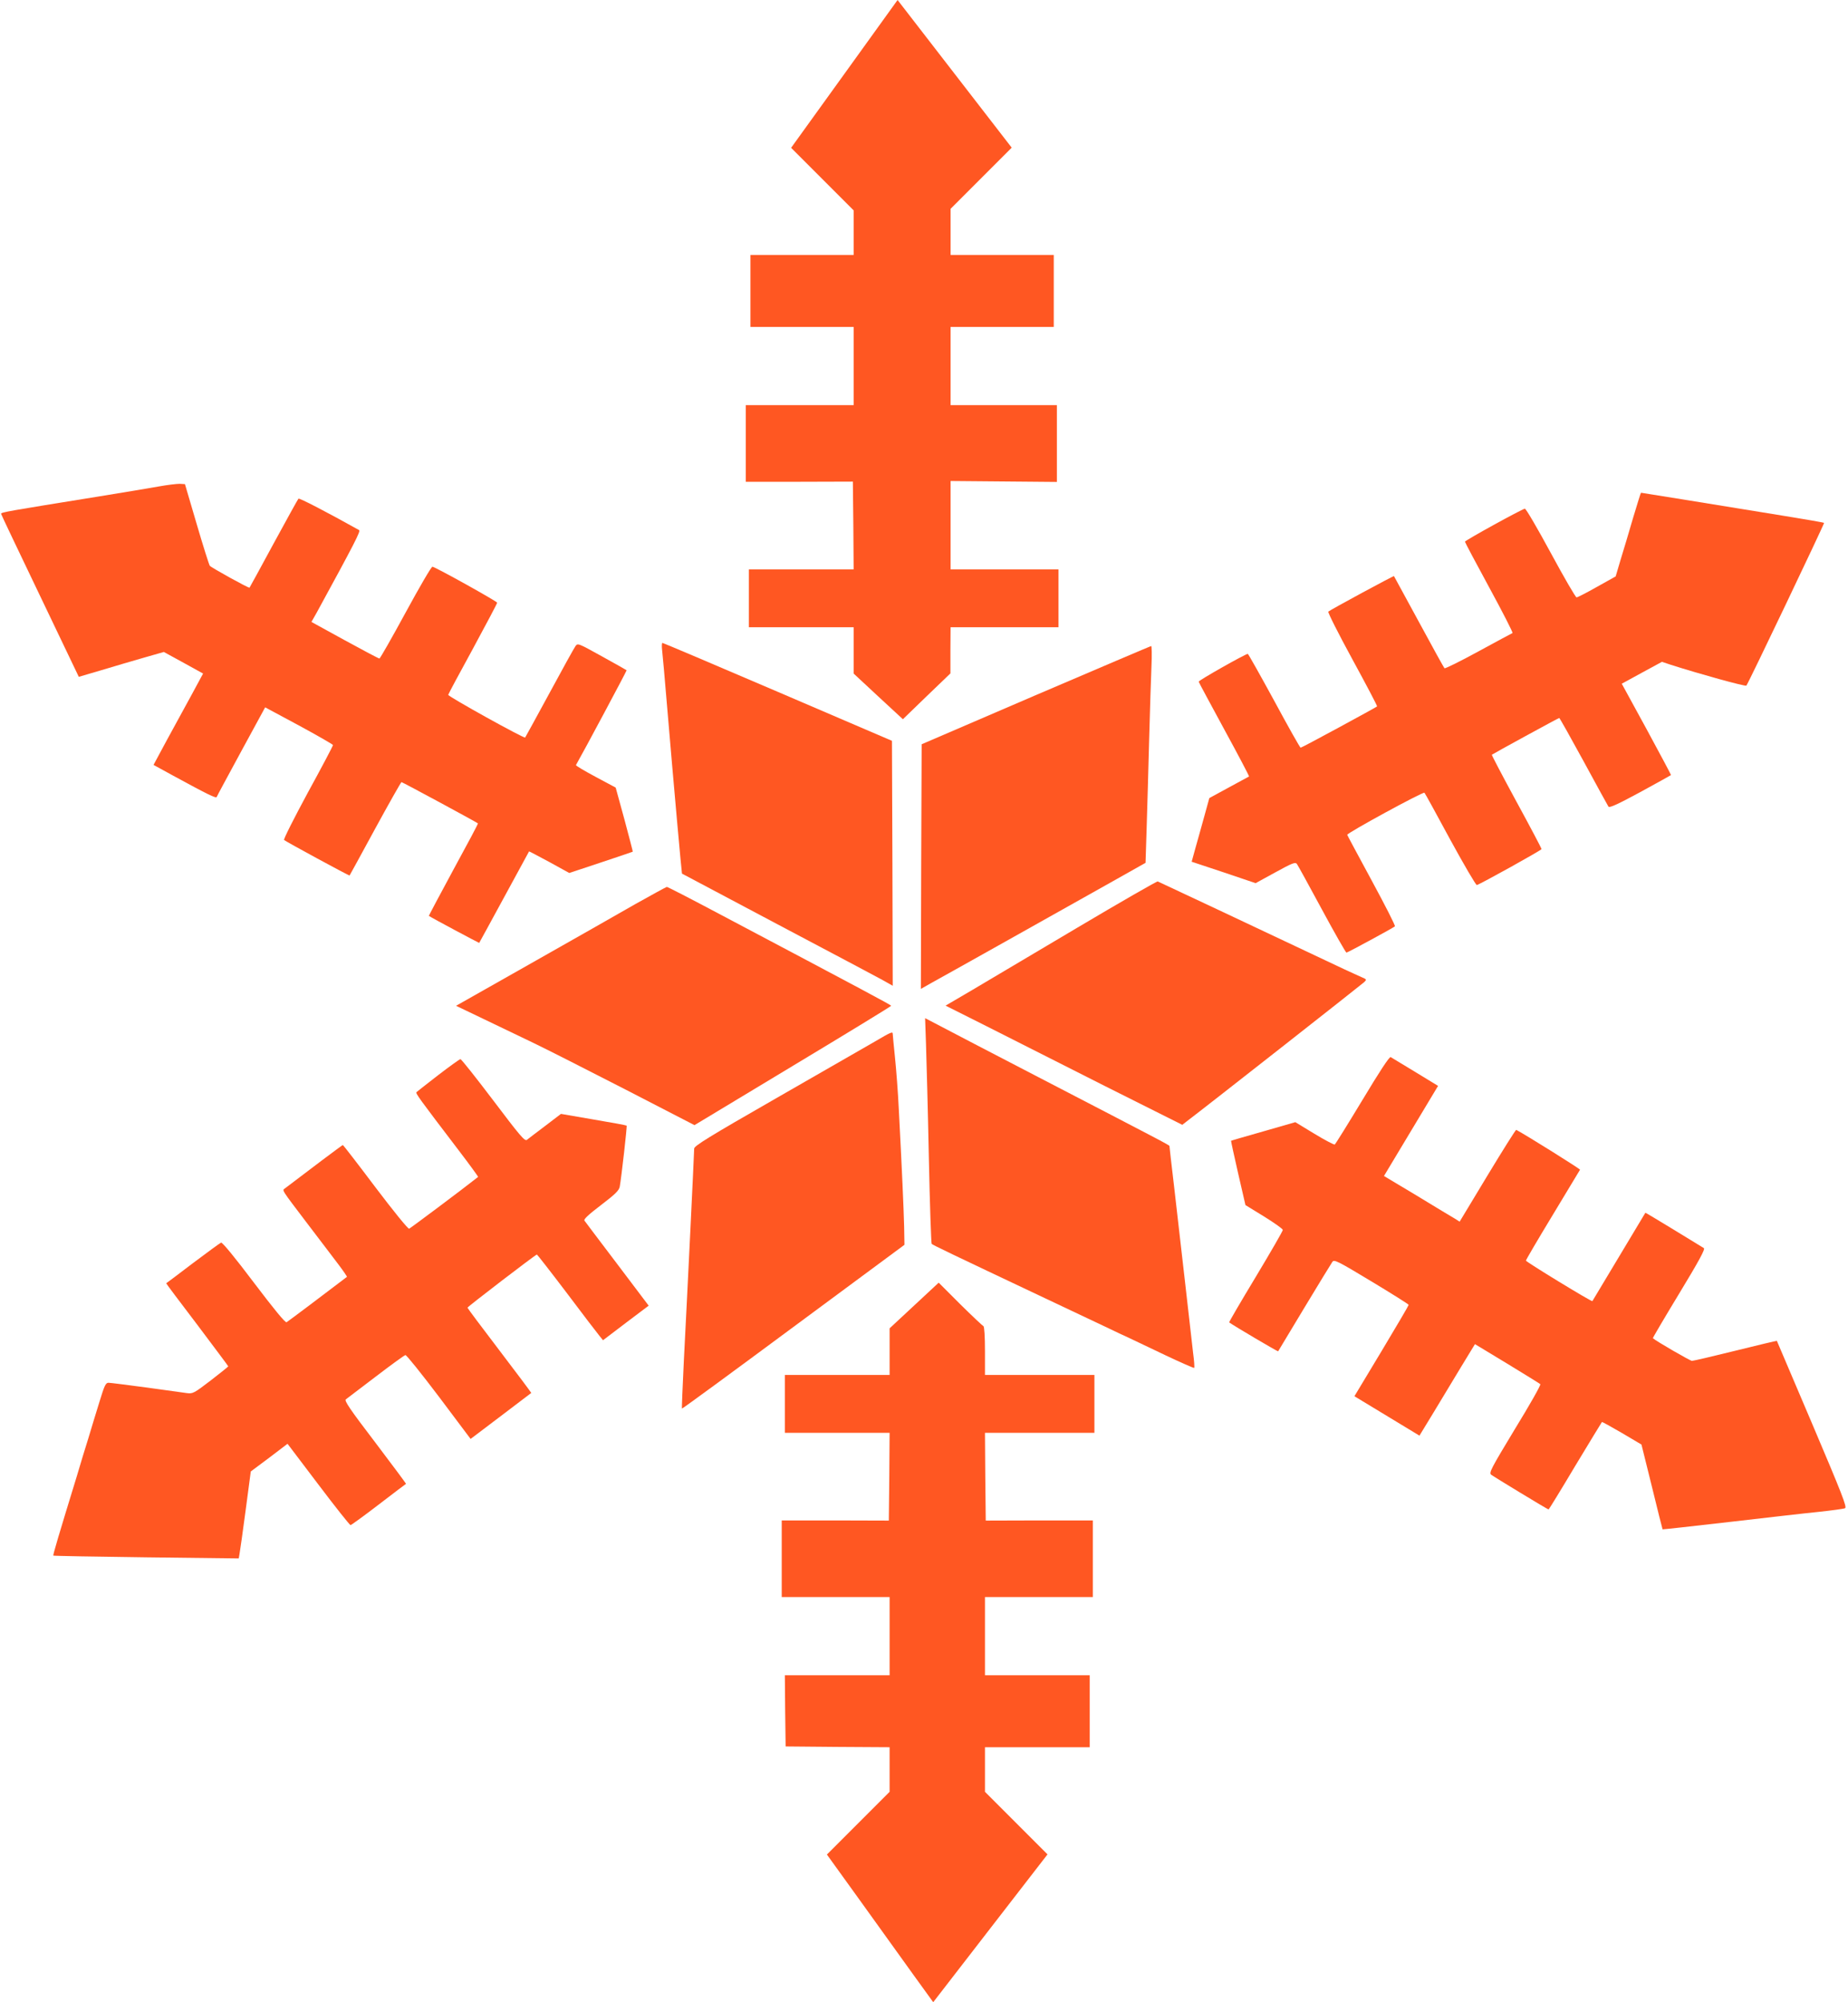
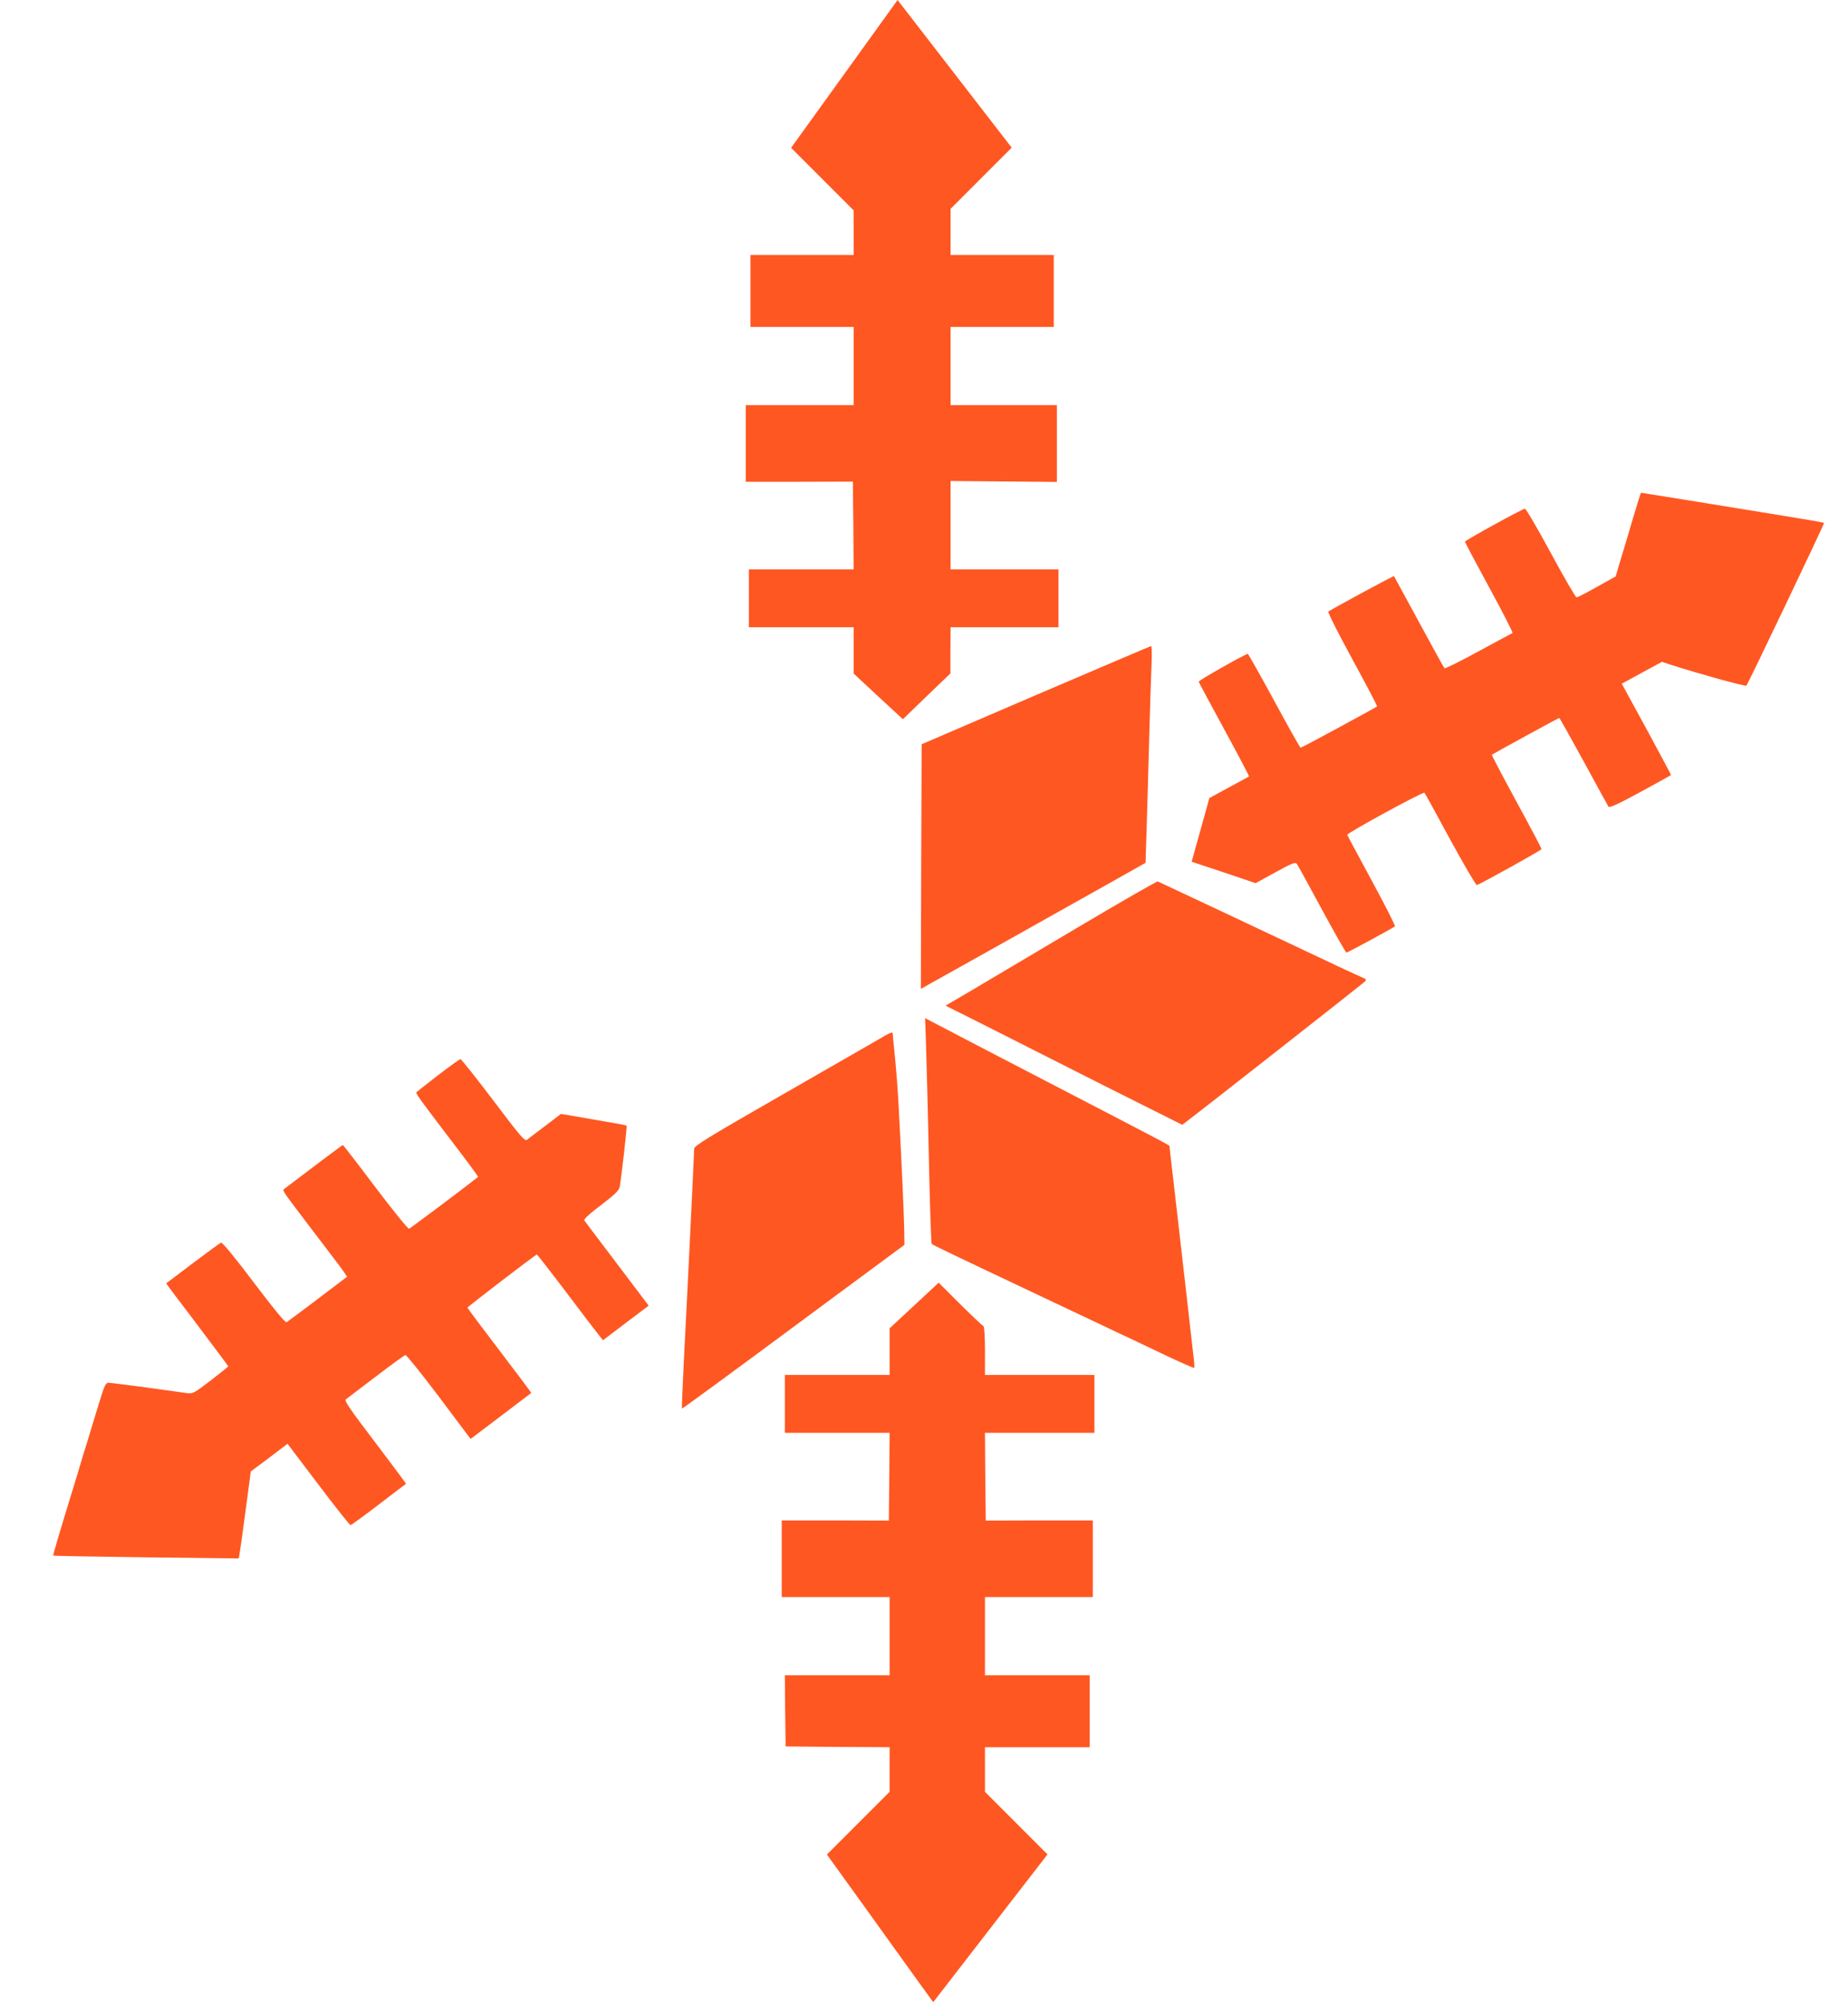
<svg xmlns="http://www.w3.org/2000/svg" version="1.0" width="1182pt" height="1280pt" viewBox="0 0 1182 1280" preserveAspectRatio="xMidYMid meet">
  <g transform="translate(0,1280) scale(0.1,-0.1)" fill="#ff5722" stroke="none">
    <path d="M5401 12328 l-341 -473 200 -200 200 -200 0 -143 0 -142 -330 0 -330 0 0 -230 0 -230 330 0 330 0 0 -250 0 -250 -345 0 -345 0 0 -245 0 -245 343 0 342 1 3 -280 2 -281 -335 0 -335 0 0 -185 0 -185 335 0 335 0 0 -148 0 -148 157 -146 158 -146 152 147 152 146 0 148 1 147 345 0 345 0 0 185 0 185 -345 0 -345 0 0 283 0 282 340 -3 340 -3 0 246 0 245 -340 0 -340 0 0 250 0 250 330 0 330 0 0 230 0 230 -330 0 -330 0 0 147 0 148 195 195 196 196 -365 472 -365 472 -340 -472z" />
-     <path d="M1015 9690 c-55 -10 -230 -39 -390 -65 -577 -93 -620 -100 -618 -110 1 -6 114 -242 250 -526 l247 -516 146 43 c80 24 202 60 272 80 l126 36 126 -69 125 -69 -73 -135 c-40 -74 -112 -205 -159 -291 l-85 -158 126 -69 c224 -122 274 -146 278 -136 2 6 73 137 157 292 l153 281 216 -116 c120 -65 217 -121 218 -125 0 -5 -72 -142 -161 -304 -88 -163 -157 -299 -152 -303 11 -10 416 -230 419 -227 1 1 75 136 164 300 89 163 165 297 168 297 6 0 482 -257 489 -264 2 -2 -69 -135 -157 -296 -88 -162 -158 -295 -157 -295 16 -12 321 -174 322 -173 2 2 73 134 160 293 87 160 158 291 159 292 1 1 59 -30 130 -68 l127 -70 202 67 c111 37 203 68 204 69 2 0 -23 93 -53 206 l-56 204 -129 69 c-71 38 -127 71 -125 75 53 93 326 604 324 606 -2 2 -73 42 -158 89 -154 85 -155 86 -170 64 -8 -11 -83 -146 -166 -300 -83 -153 -153 -280 -155 -283 -8 -7 -494 263 -492 273 1 6 72 138 158 295 85 157 155 289 155 294 0 8 -389 225 -414 230 -6 2 -83 -130 -171 -292 -88 -162 -164 -295 -168 -295 -5 0 -105 53 -222 117 l-213 117 34 60 c242 443 282 521 271 527 -202 113 -383 207 -388 201 -4 -4 -75 -133 -159 -287 -83 -154 -153 -281 -154 -282 -4 -5 -244 128 -254 140 -5 7 -43 127 -84 267 l-75 255 -34 2 c-19 0 -79 -7 -134 -17z" />
    <path d="M10445 9488 c-26 -90 -62 -210 -80 -268 l-31 -105 -120 -67 c-65 -37 -124 -67 -130 -67 -6 -1 -80 127 -165 284 -85 157 -159 284 -166 283 -23 -5 -383 -203 -383 -211 0 -4 70 -136 156 -294 86 -158 153 -289 148 -290 -5 -2 -103 -55 -219 -118 -115 -63 -213 -111 -216 -107 -4 4 -78 138 -164 297 -87 160 -158 291 -159 292 -3 3 -408 -216 -420 -227 -4 -5 65 -142 154 -305 89 -163 160 -298 158 -301 -9 -8 -481 -264 -489 -264 -4 0 -80 135 -169 300 -90 165 -166 300 -169 300 -16 -1 -316 -170 -314 -178 1 -5 75 -142 164 -306 89 -163 160 -298 158 -300 -2 -1 -60 -33 -129 -70 l-125 -68 -32 -116 c-18 -64 -43 -156 -57 -204 l-24 -87 205 -68 204 -69 126 69 c109 60 128 67 138 54 6 -8 78 -139 160 -291 82 -152 153 -276 157 -276 8 0 299 158 310 168 4 4 -63 135 -148 292 -85 157 -156 289 -157 293 -3 11 487 278 494 269 4 -4 78 -139 165 -300 88 -161 164 -291 170 -290 23 6 414 223 414 230 0 4 -72 141 -161 304 -88 162 -159 297 -157 299 7 6 426 235 431 235 3 0 73 -125 156 -277 83 -153 155 -284 159 -290 6 -9 61 16 203 93 106 58 195 107 197 109 1 1 -69 133 -156 293 l-159 291 128 70 129 70 57 -19 c181 -58 477 -140 483 -133 12 13 500 1036 497 1040 -4 3 -69 15 -397 68 -118 19 -340 55 -493 80 -154 25 -280 45 -281 45 -2 0 -24 -73 -51 -162z" />
-     <path d="M4235 8643 c3 -27 17 -178 30 -338 45 -534 95 -1088 97 -1090 2 -1 278 -147 613 -325 336 -177 638 -338 673 -357 l62 -35 -2 783 -3 783 -730 313 c-401 172 -734 313 -738 313 -4 0 -5 -21 -2 -47z" />
    <path d="M6625 8356 l-730 -314 -3 -782 -2 -782 67 38 c70 38 799 447 1164 652 l206 116 7 221 c4 121 11 375 16 565 5 190 12 402 15 473 3 70 2 127 -2 127 -5 -1 -336 -142 -738 -314z" />
    <path d="M6890 6869 c-278 -165 -581 -344 -673 -399 l-169 -99 259 -130 c142 -72 482 -244 756 -382 l499 -250 36 28 c109 82 1110 868 1126 883 19 18 18 19 -15 33 -19 8 -70 32 -114 52 -567 268 -1182 557 -1190 560 -5 2 -237 -131 -515 -296z" />
-     <path d="M4065 7021 c-104 -60 -406 -231 -669 -380 l-479 -271 169 -81 c93 -45 238 -114 323 -155 84 -40 351 -176 593 -300 l440 -227 629 379 c346 208 629 381 629 384 0 5 -182 102 -1099 587 -179 95 -330 173 -336 173 -5 -1 -95 -50 -200 -109z" />
    <path d="M5923 6118 c3 -95 12 -418 18 -718 6 -300 15 -548 18 -552 6 -7 121 -62 726 -348 154 -73 327 -155 385 -182 58 -28 128 -61 155 -73 28 -13 131 -62 229 -109 99 -47 182 -83 184 -81 3 2 0 46 -7 97 -6 51 -29 253 -51 448 -22 195 -54 470 -70 611 -17 141 -30 258 -30 262 0 6 -21 17 -860 452 -283 147 -557 289 -609 317 l-94 49 6 -173z" />
    <path d="M5595 6141 c-55 -32 -337 -194 -627 -360 -440 -252 -528 -307 -528 -324 0 -28 -45 -955 -66 -1356 -8 -167 -14 -305 -12 -306 2 -2 323 233 713 522 l710 525 -2 116 c-3 117 -14 368 -34 747 -5 110 -17 262 -25 339 -8 76 -14 142 -14 147 0 16 -13 10 -115 -50z" />
-     <path d="M8715 5769 c-93 -154 -173 -283 -178 -286 -4 -2 -63 28 -130 69 l-122 74 -205 -59 c-113 -32 -206 -59 -206 -60 -1 -1 19 -94 45 -207 l47 -204 119 -73 c66 -41 120 -79 120 -86 0 -7 -78 -142 -173 -300 -96 -159 -172 -289 -170 -291 28 -21 310 -187 313 -185 1 2 77 128 168 279 91 151 172 283 179 293 12 16 31 7 250 -125 131 -79 238 -146 238 -150 0 -4 -78 -137 -173 -295 l-174 -289 208 -126 208 -126 89 146 c49 81 129 213 177 293 l89 146 205 -124 c113 -69 209 -128 213 -132 5 -4 -68 -133 -162 -286 -154 -255 -168 -281 -152 -293 20 -15 361 -222 367 -222 2 0 79 125 170 278 92 152 169 279 171 281 2 2 59 -30 128 -70 l125 -74 67 -270 c36 -148 67 -271 68 -272 1 -1 193 20 426 47 234 27 493 57 575 65 83 9 157 19 166 23 14 6 -19 90 -209 537 -124 292 -226 531 -227 533 -1 1 -121 -27 -265 -63 -145 -36 -270 -65 -278 -65 -11 0 -231 127 -250 145 -2 1 74 130 168 285 128 211 168 285 158 291 -7 4 -94 57 -193 118 -99 60 -180 109 -181 108 -2 -5 -338 -562 -339 -565 -4 -6 -425 251 -425 259 0 5 77 136 171 291 94 156 173 286 175 290 3 4 -342 220 -408 255 -3 2 -86 -130 -184 -292 l-178 -295 -30 19 c-17 10 -126 75 -242 146 l-212 127 173 288 173 288 -146 89 c-80 48 -151 91 -157 95 -8 5 -73 -95 -180 -273z" />
    <path d="M2803 5927 c-72 -56 -135 -105 -139 -109 -7 -8 16 -39 269 -371 71 -93 127 -170 125 -171 -97 -77 -433 -328 -441 -331 -7 -3 -104 117 -216 265 -112 149 -206 270 -208 270 -4 0 -234 -173 -370 -277 -19 -14 -29 1 145 -228 80 -104 169 -223 200 -263 30 -40 53 -74 51 -75 -136 -104 -377 -285 -386 -290 -8 -5 -81 84 -209 253 -119 158 -202 259 -210 256 -7 -3 -88 -62 -181 -132 -92 -70 -169 -128 -170 -128 -1 -1 88 -120 198 -264 109 -145 199 -265 199 -267 0 -2 -51 -43 -112 -90 -107 -82 -115 -86 -153 -81 -22 3 -139 19 -260 36 -121 16 -229 30 -241 30 -18 0 -26 -17 -58 -122 -21 -68 -53 -172 -71 -233 -19 -60 -52 -168 -73 -240 -118 -384 -154 -506 -151 -510 2 -2 270 -7 595 -11 l591 -7 5 29 c3 16 21 141 39 278 l33 249 118 88 117 89 197 -260 c108 -143 201 -260 206 -260 4 0 86 59 181 132 94 72 173 132 174 132 1 1 -88 121 -198 266 -162 212 -198 266 -187 274 8 6 94 72 192 146 97 74 182 136 189 137 7 1 103 -119 215 -267 l202 -269 193 146 c105 80 193 147 195 148 1 1 -90 123 -203 271 -113 148 -205 271 -205 274 0 6 436 340 444 340 2 0 89 -111 192 -247 103 -137 197 -260 209 -274 l22 -27 146 111 146 110 -201 266 c-111 146 -205 271 -210 278 -6 8 27 39 106 99 93 71 115 93 120 118 11 62 48 388 44 390 -1 2 -97 20 -211 39 l-209 36 -101 -77 c-56 -42 -108 -82 -117 -89 -14 -10 -45 27 -215 252 -110 145 -204 264 -210 264 -5 0 -69 -46 -142 -102z" />
    <path d="M5847 4454 l-157 -146 0 -149 0 -149 -335 0 -335 0 0 -185 0 -185 335 0 335 0 -2 -281 -3 -280 -342 1 -343 0 0 -245 0 -245 345 0 345 0 0 -250 0 -250 -335 0 -335 0 2 -227 3 -228 333 -3 332 -2 0 -143 0 -142 -200 -200 -201 -201 212 -294 c117 -162 270 -375 340 -473 l128 -177 365 472 366 473 -200 200 -200 200 0 143 0 142 335 0 335 0 0 230 0 230 -335 0 -335 0 0 250 0 250 345 0 345 0 0 245 0 245 -342 0 -343 -1 -3 280 -2 281 350 0 350 0 0 185 0 185 -350 0 -350 0 0 154 c0 90 -4 156 -10 158 -5 2 -72 65 -148 140 l-138 138 -157 -146z" />
  </g>
</svg>